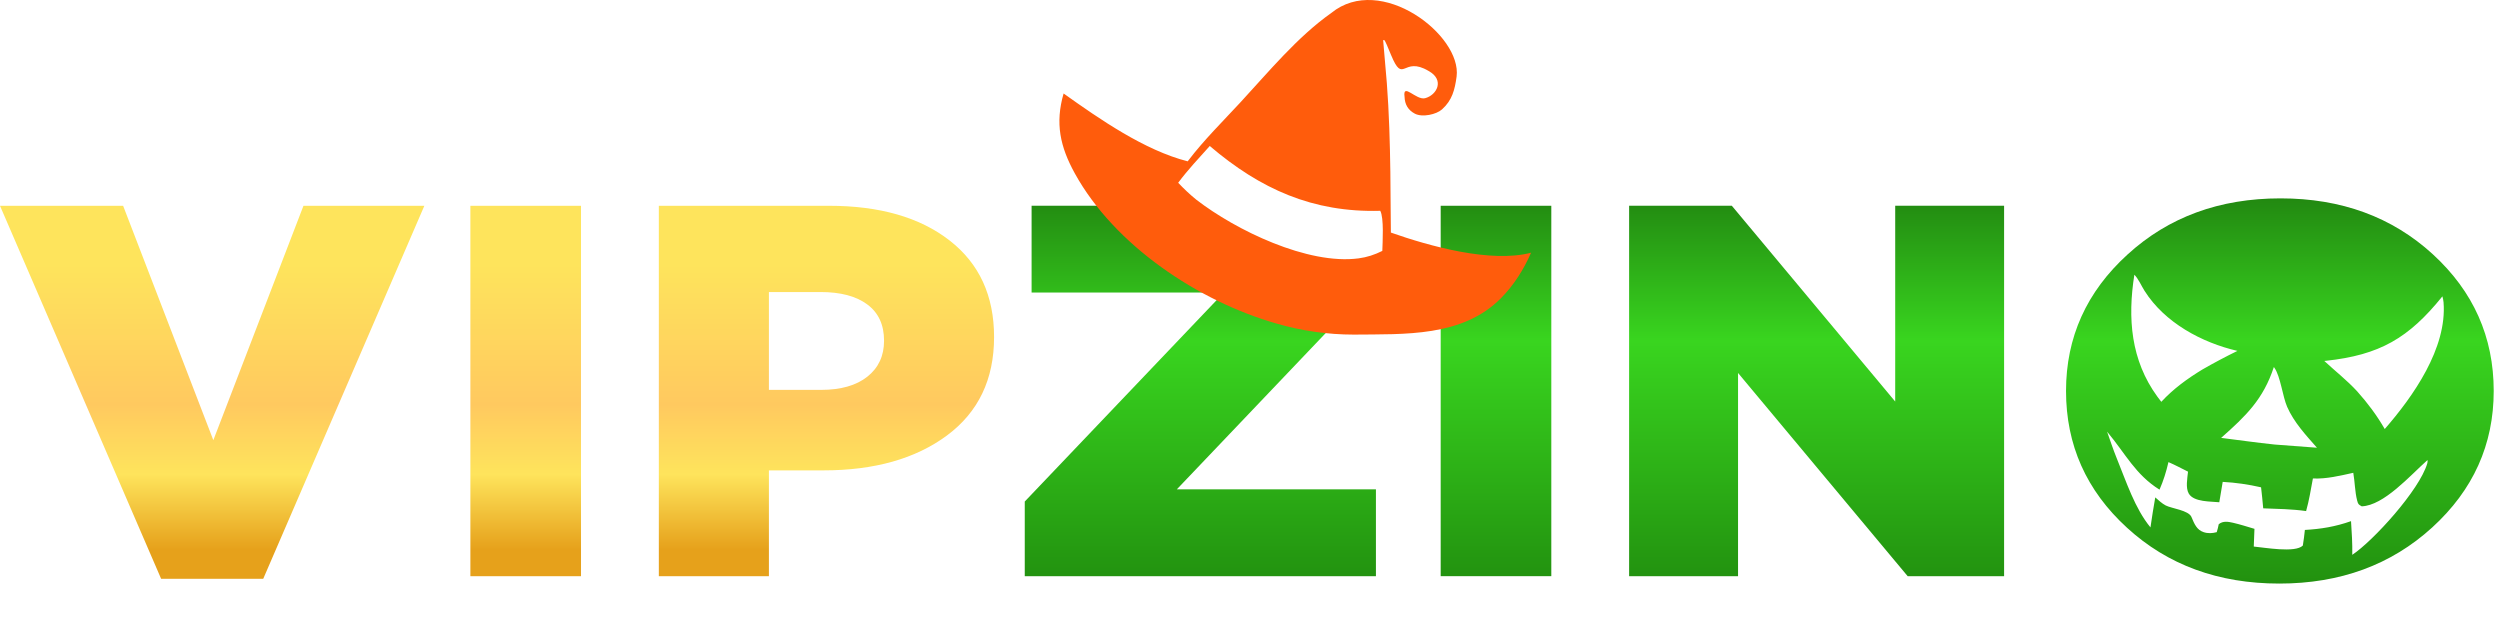
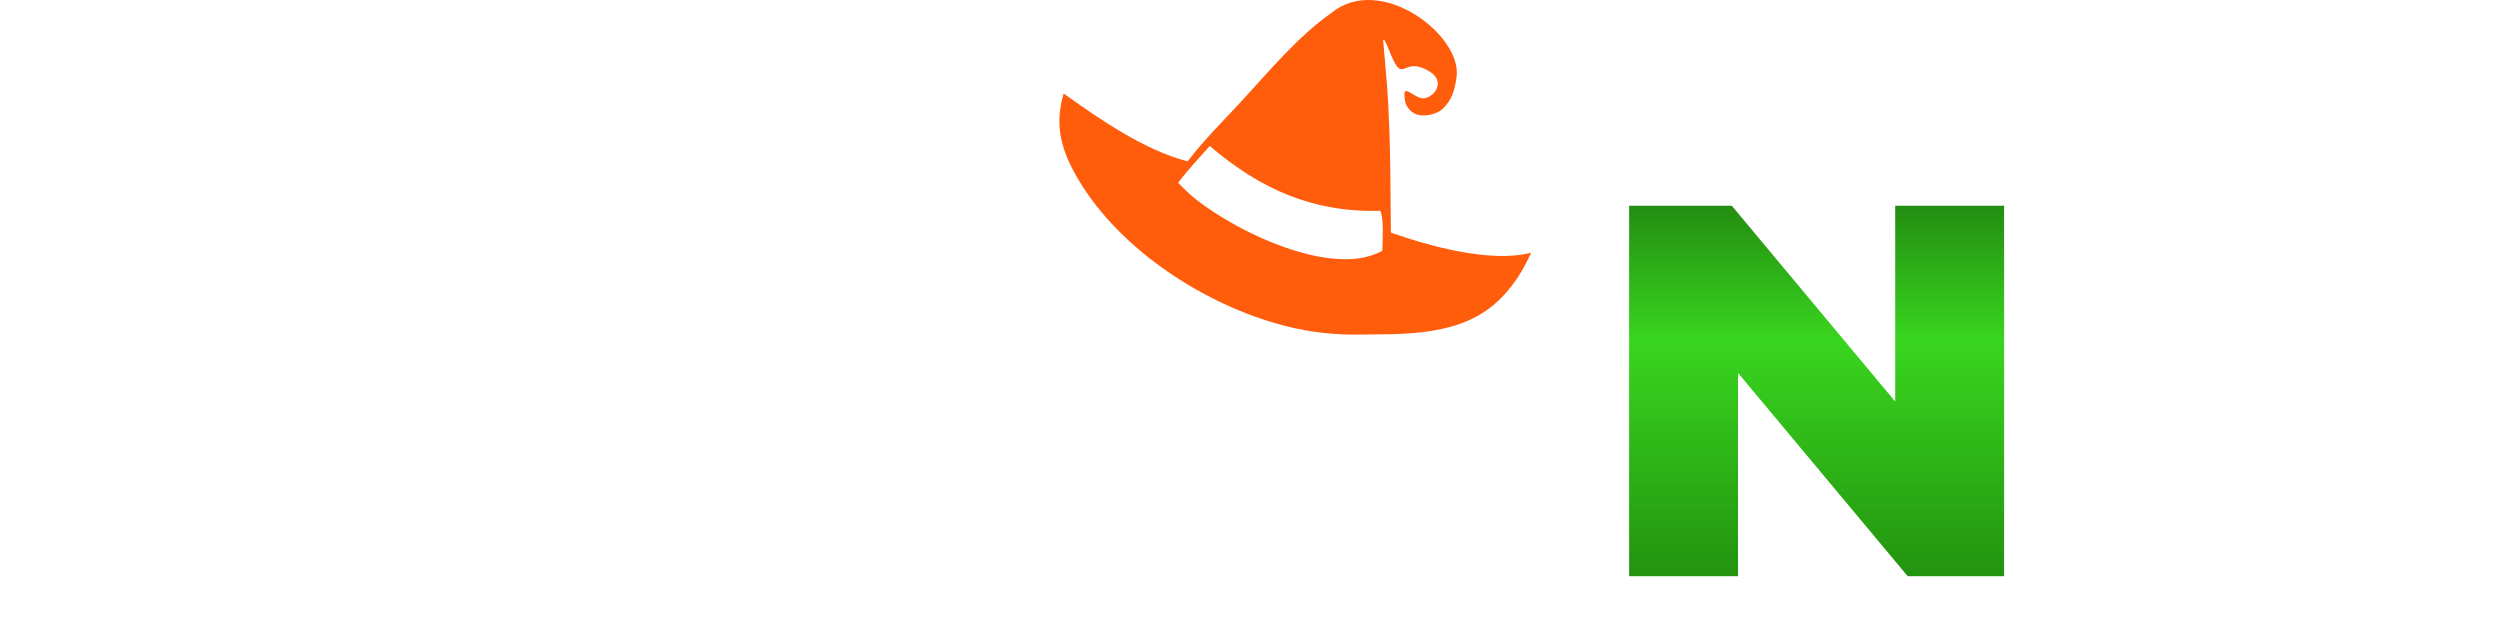
<svg xmlns="http://www.w3.org/2000/svg" width="124" height="31" viewBox="0 0 124 31" fill="none">
-   <path d="M7.992 28.709L0 10.207H6.107L10.581 21.833L15.052 10.207H21.048L13.056 28.709H7.992H7.992ZM23.331 28.579V10.207H28.818V28.579H23.331ZM32.678 28.579V10.207H41.118C43.633 10.207 45.627 10.781 47.099 11.927C48.572 13.071 49.306 14.668 49.306 16.717C49.306 18.817 48.528 20.442 46.971 21.598C45.414 22.752 43.371 23.331 40.839 23.331H38.138V28.579H32.678H32.678ZM38.138 19.338H40.724C41.699 19.338 42.467 19.122 43.019 18.684C43.573 18.245 43.849 17.652 43.849 16.9C43.849 16.11 43.573 15.512 43.019 15.102C42.467 14.689 41.691 14.485 40.697 14.485H38.138V19.338H38.138Z" fill="url(#paint0_linear_20161_1120)" />
-   <path fill-rule="evenodd" clip-rule="evenodd" d="M113.11 9.839C116.129 9.839 118.647 10.762 120.663 12.607C122.681 14.454 123.688 16.716 123.688 19.391C123.688 22.051 122.67 24.308 120.636 26.163C118.601 28.018 116.074 28.945 113.053 28.945C110.035 28.945 107.514 28.023 105.499 26.175C103.482 24.331 102.475 22.069 102.475 19.391C102.475 16.731 103.491 14.474 105.527 12.622C107.561 10.764 110.091 9.839 113.11 9.839ZM104.512 21.41C104.666 21.849 104.813 22.294 104.986 22.721C105.473 23.915 105.889 25.217 106.663 26.159C106.739 25.663 106.809 25.164 106.901 24.671C107.064 24.813 107.235 24.975 107.42 25.071C107.718 25.224 108.557 25.309 108.696 25.643C108.845 26.001 108.964 26.281 109.297 26.394C109.51 26.466 109.733 26.455 109.95 26.395C109.993 26.264 110.022 26.138 110.049 26.002C110.259 25.824 110.53 25.878 110.761 25.93C111.117 26.011 111.47 26.127 111.821 26.23L111.787 27.109C112.311 27.155 113.843 27.436 114.22 27.06C114.262 26.801 114.296 26.546 114.322 26.285C115.123 26.239 115.83 26.124 116.611 25.849C116.648 26.407 116.683 26.956 116.673 27.519C117.705 26.835 120.005 24.312 120.392 22.987C120.414 22.914 120.408 22.884 120.405 22.817C119.54 23.588 118.242 25.073 117.142 25.114C116.994 25.026 116.965 25.027 116.913 24.822C116.803 24.391 116.801 23.896 116.723 23.451C116.06 23.597 115.39 23.763 114.72 23.732C114.619 24.272 114.532 24.823 114.383 25.349C113.68 25.248 112.965 25.242 112.255 25.213C112.221 24.867 112.194 24.515 112.149 24.171C111.522 24.027 110.888 23.936 110.246 23.901L110.077 24.912C109.68 24.866 108.818 24.914 108.564 24.483C108.398 24.202 108.492 23.725 108.526 23.394C108.204 23.233 107.884 23.062 107.555 22.92C107.442 23.41 107.309 23.833 107.112 24.287C105.914 23.539 105.433 22.512 104.512 21.41ZM112.783 18.205C112.261 19.802 111.397 20.632 110.168 21.719C111.052 21.83 111.937 21.957 112.824 22.049L114.921 22.207C114.369 21.578 113.784 20.956 113.443 20.18C113.219 19.67 113.112 18.672 112.813 18.245L112.783 18.205ZM121.143 14.699C119.471 16.772 118.034 17.609 115.363 17.896L115.285 17.903C115.826 18.405 116.412 18.864 116.913 19.407C117.443 20.002 117.884 20.59 118.283 21.28C119.689 19.666 121.383 17.27 121.2 14.992C121.191 14.887 121.17 14.8 121.143 14.699ZM105.864 13.627C105.524 15.782 105.686 17.865 107.006 19.674C107.068 19.762 107.133 19.847 107.201 19.93C107.797 19.286 108.492 18.78 109.242 18.325C109.81 17.999 110.388 17.692 110.977 17.404C109.204 16.993 107.368 16.006 106.367 14.422C106.211 14.176 106.066 13.829 105.864 13.627Z" fill="url(#paint1_linear_20161_1120)" />
-   <path d="M64.334 13.962L68.246 13.906L58.37 24.272H68.246V28.578H50.828V24.876L60.705 14.509H51.167V10.206H56.729L64.334 13.962Z" fill="url(#paint2_linear_20161_1120)" />
-   <path d="M76.945 28.578H71.458V10.206H76.945V28.578Z" fill="url(#paint3_linear_20161_1120)" />
  <path d="M94.002 19.916V10.206H99.403V28.578H94.62L86.207 18.499V28.578H80.804V10.206H85.899L94.002 19.916Z" fill="url(#paint4_linear_20161_1120)" />
  <path d="M68.461 10.456C65.12 10.549 62.513 9.38 60.004 7.241C59.472 7.835 58.914 8.425 58.438 9.065C58.723 9.366 59.012 9.641 59.334 9.902C61.297 11.422 64.87 13.148 67.386 12.815C67.806 12.76 68.184 12.635 68.563 12.445C68.576 12.014 68.651 10.809 68.461 10.456L68.461 10.456ZM68.994 2.722C68.836 2.339 68.708 2.028 68.66 1.984L68.604 1.993C68.631 2.26 68.765 3.839 68.787 4.121C69.01 6.999 68.962 10.495 68.988 11.536C70.901 12.21 73.954 13.059 75.942 12.534C75.571 13.373 75.096 14.134 74.448 14.79C72.537 16.726 69.666 16.568 67.145 16.596C66.82 16.596 66.496 16.584 66.173 16.561C65.849 16.537 65.526 16.503 65.205 16.456C64.883 16.411 64.564 16.353 64.247 16.285C63.929 16.215 63.615 16.136 63.303 16.045C59.441 14.941 55.281 12.171 53.313 8.604C52.579 7.274 52.328 6.111 52.755 4.637C54.545 5.912 56.775 7.46 58.91 8.002C58.922 7.987 58.932 7.971 58.944 7.957C59.712 6.948 60.66 6.011 61.523 5.079C62.923 3.566 64.341 1.837 66.034 0.642C68.479 -1.351 72.517 1.748 72.247 3.802C72.158 4.45 72.031 4.969 71.526 5.424C71.241 5.681 70.546 5.831 70.179 5.639C69.838 5.461 69.677 5.174 69.666 4.801C69.564 4.073 70.24 4.986 70.684 4.871C71.265 4.721 71.674 3.967 70.855 3.518C69.567 2.75 69.619 4.231 68.994 2.722L68.994 2.722Z" fill="#FF5C0C" />
  <defs>
    <linearGradient id="paint0_linear_20161_1120" x1="24.672" y1="13.136" x2="24.672" y2="27.262" gradientUnits="userSpaceOnUse">
      <stop stop-color="#FEE45C" />
      <stop offset="0.49" stop-color="#FFC95F" />
      <stop offset="0.735" stop-color="#FEE45C" />
      <stop offset="1" stop-color="#E6A11B" />
    </linearGradient>
    <linearGradient id="paint1_linear_20161_1120" x1="87.258" y1="9.839" x2="87.258" y2="28.945" gradientUnits="userSpaceOnUse">
      <stop stop-color="#228911" />
      <stop offset="0.37" stop-color="#39D51F" />
      <stop offset="1" stop-color="#22910F" />
    </linearGradient>
    <linearGradient id="paint2_linear_20161_1120" x1="87.258" y1="9.839" x2="87.258" y2="28.945" gradientUnits="userSpaceOnUse">
      <stop stop-color="#228911" />
      <stop offset="0.37" stop-color="#39D51F" />
      <stop offset="1" stop-color="#22910F" />
    </linearGradient>
    <linearGradient id="paint3_linear_20161_1120" x1="87.258" y1="9.839" x2="87.258" y2="28.945" gradientUnits="userSpaceOnUse">
      <stop stop-color="#228911" />
      <stop offset="0.37" stop-color="#39D51F" />
      <stop offset="1" stop-color="#22910F" />
    </linearGradient>
    <linearGradient id="paint4_linear_20161_1120" x1="87.258" y1="9.839" x2="87.258" y2="28.945" gradientUnits="userSpaceOnUse">
      <stop stop-color="#228911" />
      <stop offset="0.37" stop-color="#39D51F" />
      <stop offset="1" stop-color="#22910F" />
    </linearGradient>
  </defs>
</svg>